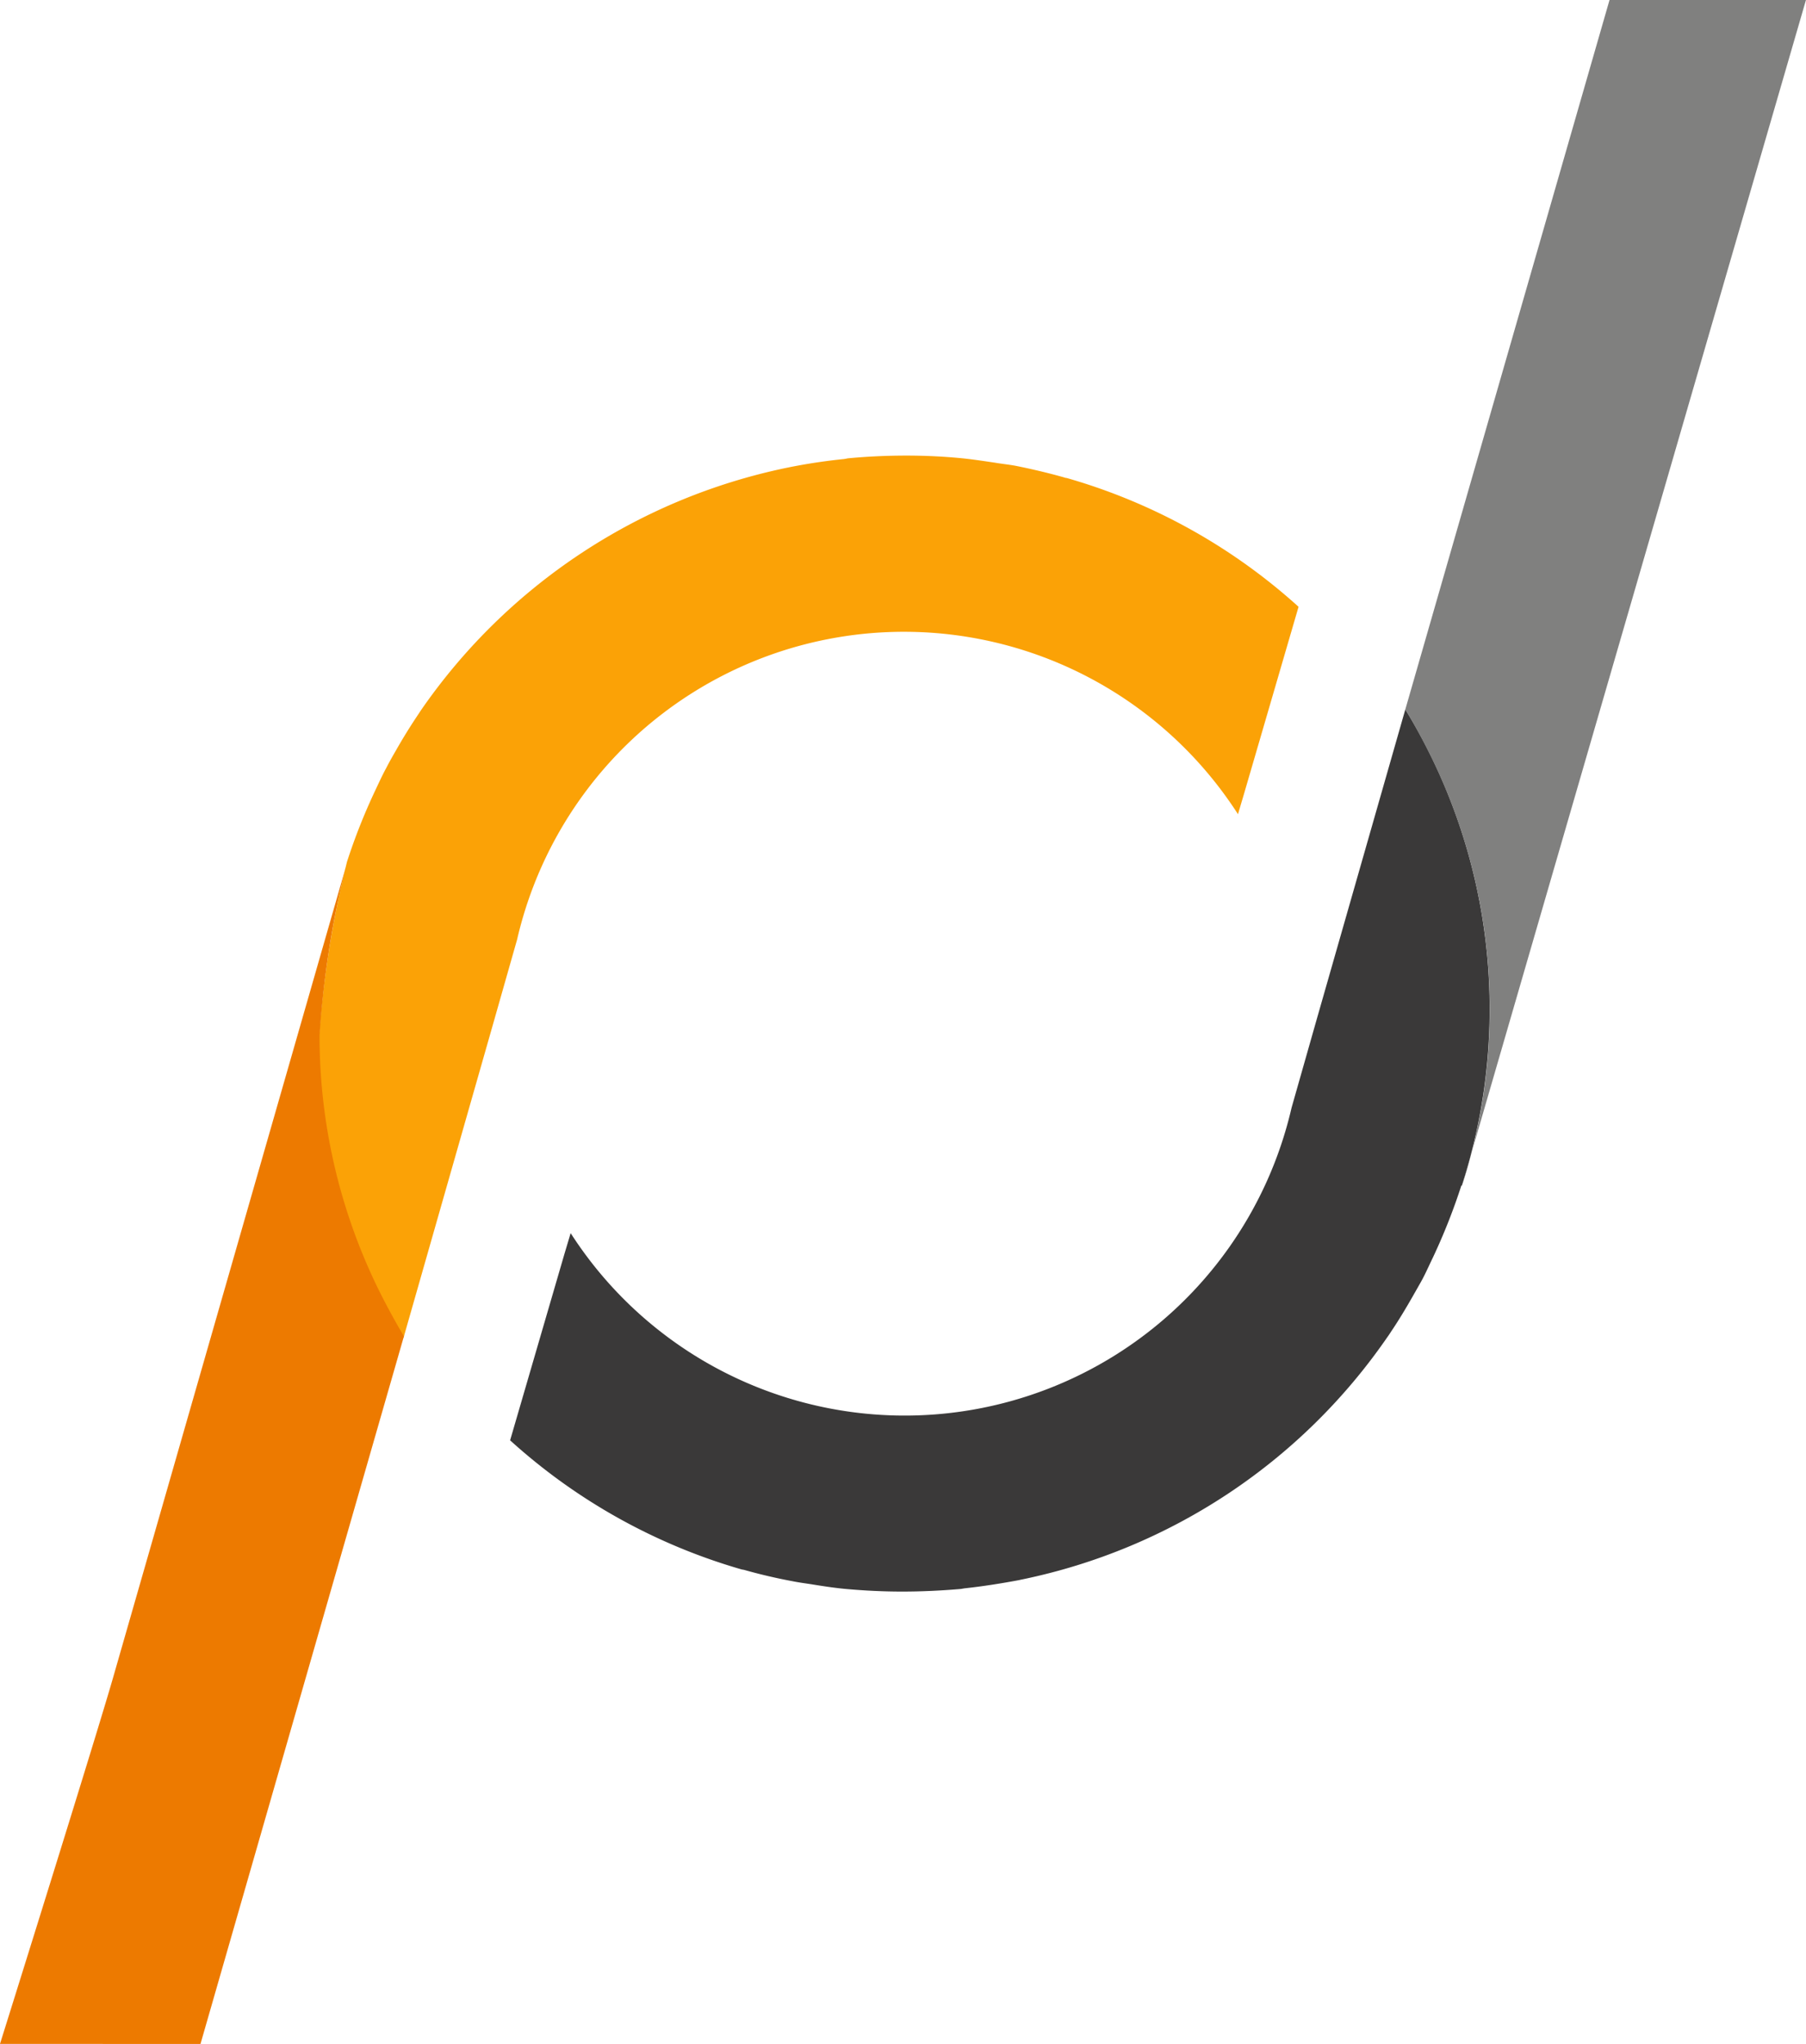
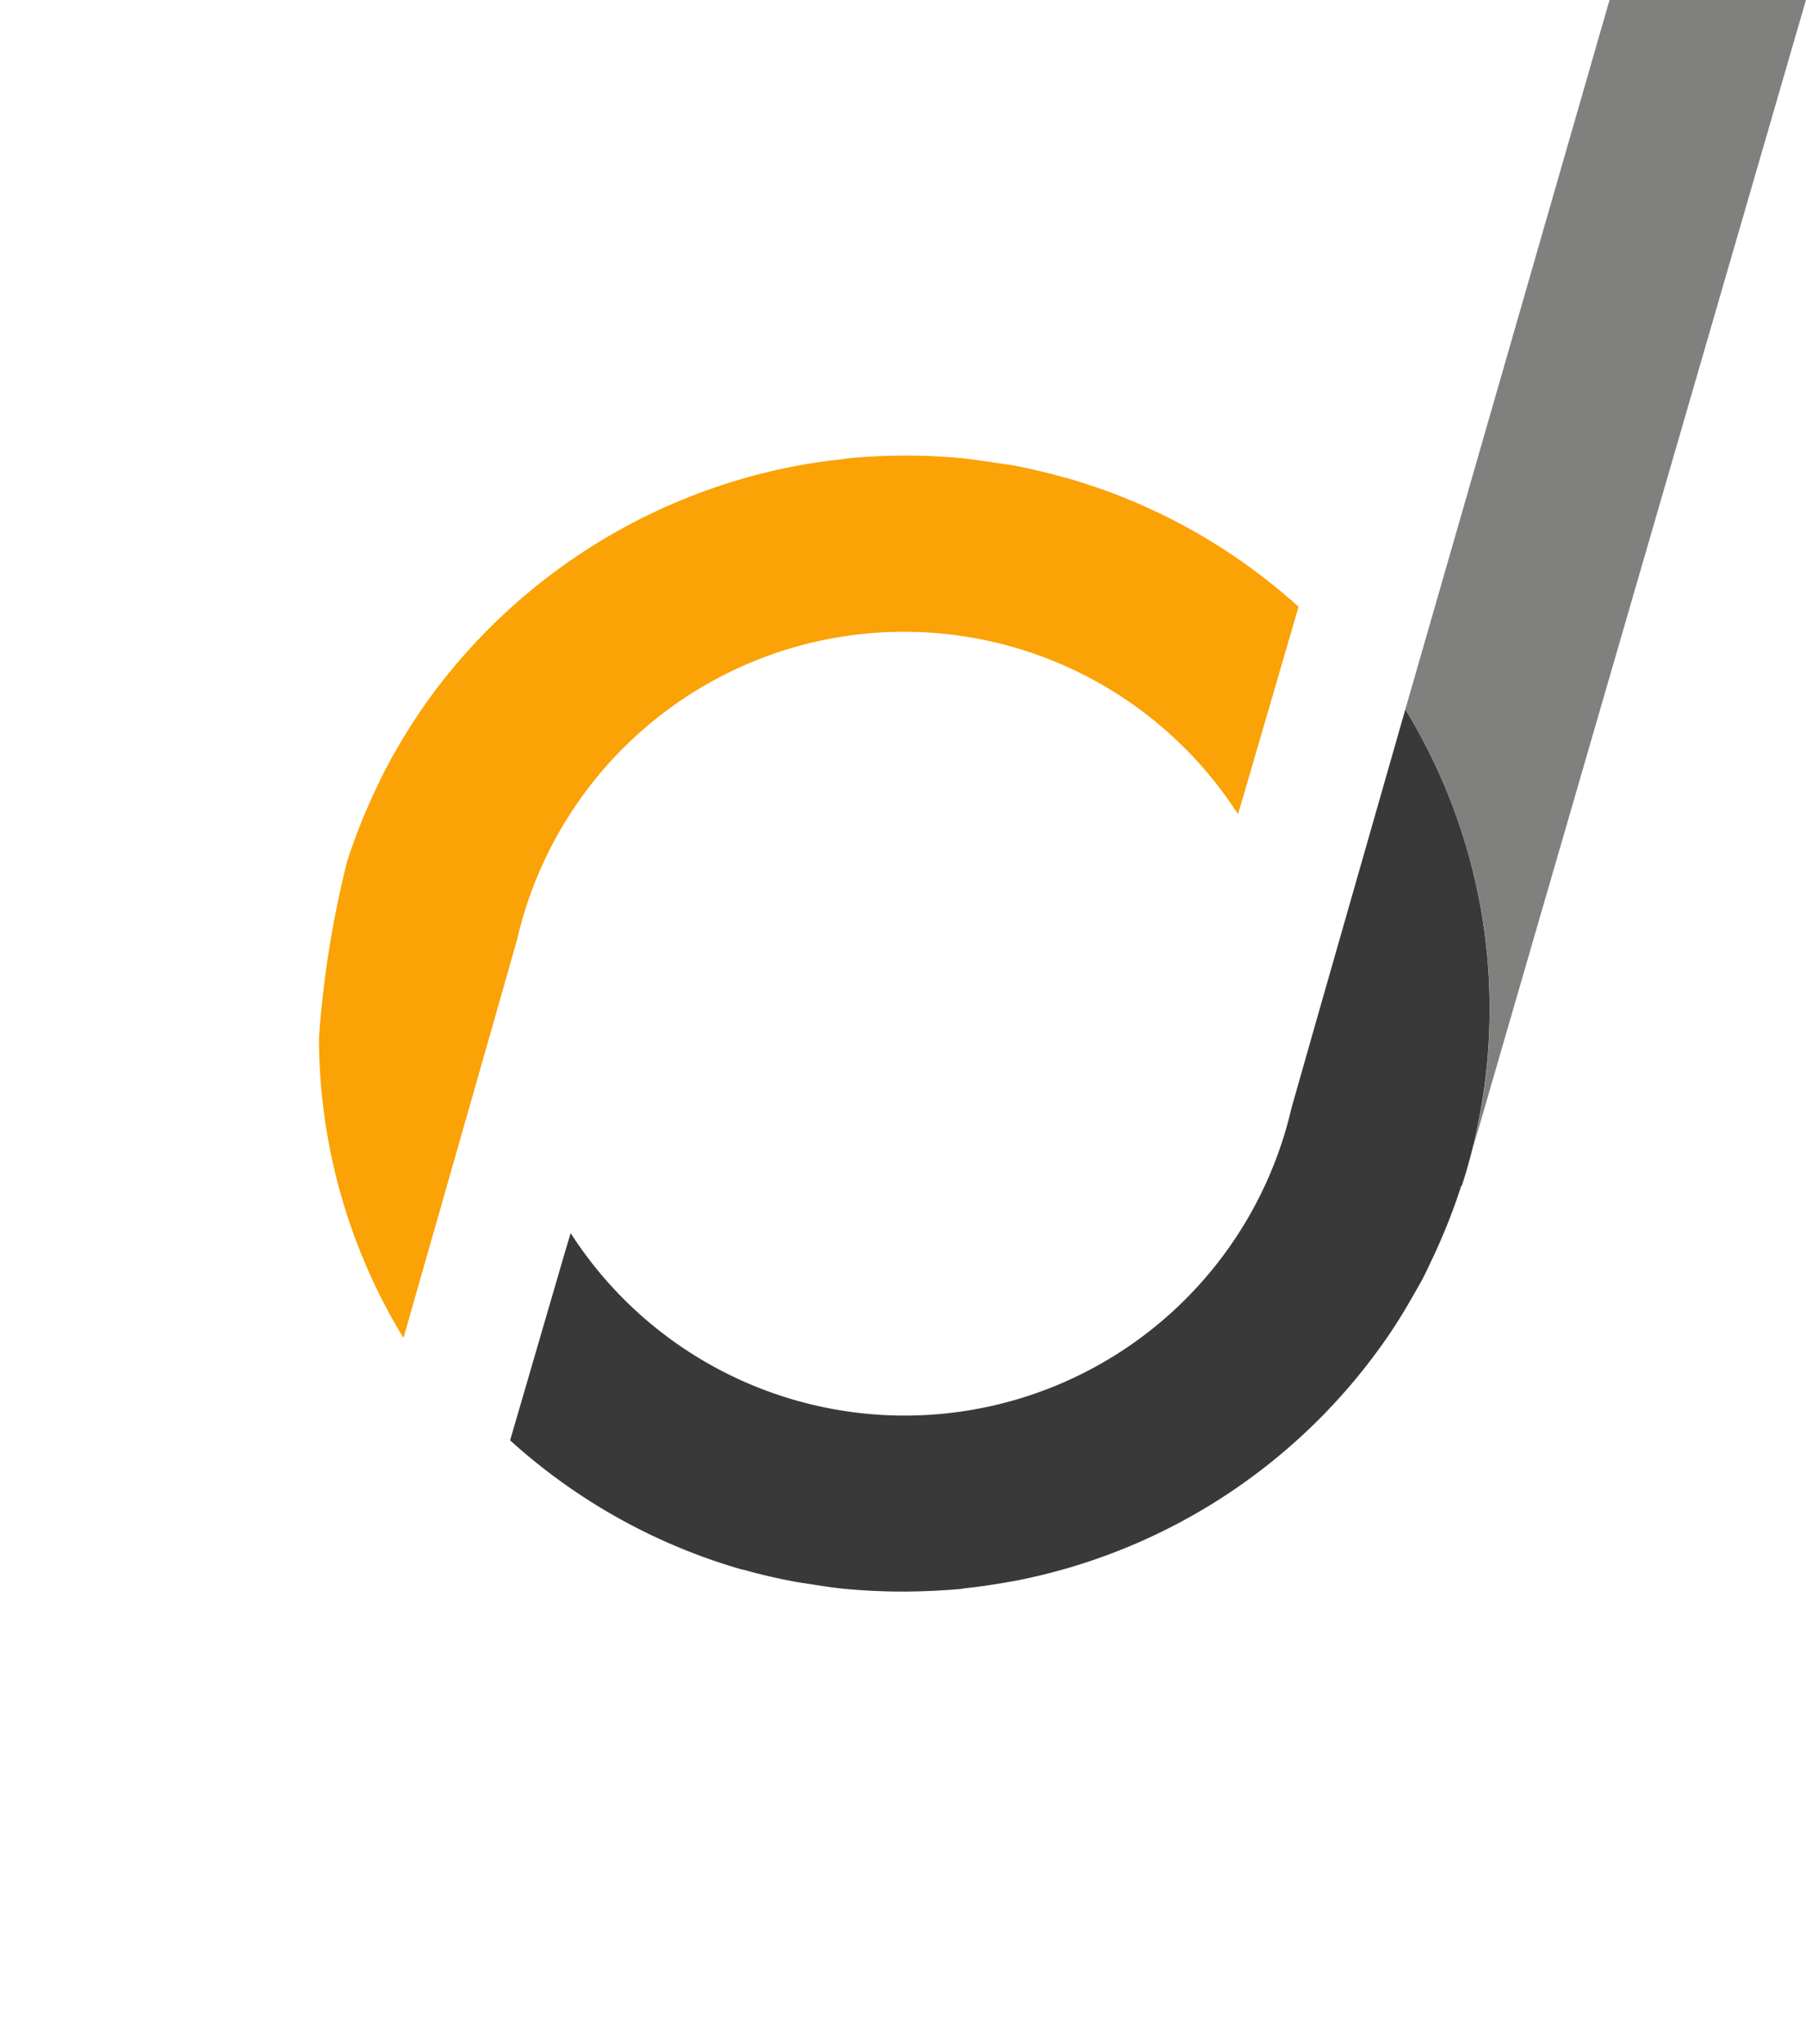
<svg xmlns="http://www.w3.org/2000/svg" width="41.943" height="47.461" viewBox="0 0 41.943 47.461">
  <g id="그룹_1419" data-name="그룹 1419" transform="translate(0)">
    <path id="패스_1" data-name="패스 1" d="M511.784,288.893l-2.049,7.165-.593,2.085a9.221,9.221,0,0,1-16.743,2.913l-.138.461-1.268,4.35a13.608,13.608,0,0,0,5.384,3,.436.436,0,0,1,.084.018c.358.1.722.185,1.088.253.165.034.331.053.494.08.248.04.493.077.742.1.432.039.87.061,1.31.061.46,0,.915-.022,1.368-.061l.082-.014c.424-.045.841-.112,1.253-.188.027-.005.059-.014.088-.019a13.65,13.65,0,0,0,8.48-5.626c.033-.044.068-.1.1-.148.174-.259.334-.527.49-.8.077-.136.151-.263.226-.4.085-.16.16-.333.242-.5a14.183,14.183,0,0,0,.661-1.672h.012a13.342,13.342,0,0,0-1.316-11.061Z" transform="translate(-479.146 -272.422)" fill="#3a3939" />
    <path id="패스_2" data-name="패스 2" d="M606.866,200.848l-4.742,16.471c.169.288.334.579.486.879a13.31,13.31,0,0,1,.83,10.182l7.988-27.532Z" transform="translate(-569.486 -200.848)" fill="#80807f" />
-     <path id="패스_3" data-name="패스 3" d="M469.236,277.882l2.047-7.17.592-2.081a9.221,9.221,0,0,1,16.742-2.912l.137-.461,1.27-4.355a13.6,13.6,0,0,0-5.386-2.991c-.023,0-.055-.012-.082-.02-.357-.1-.722-.186-1.088-.26-.162-.031-.332-.047-.5-.076-.246-.036-.494-.074-.741-.1-.431-.043-.87-.064-1.308-.064q-.7,0-1.367.064a.855.855,0,0,1-.085.016c-.425.043-.841.106-1.251.187-.03.006-.057.013-.088.018a13.7,13.7,0,0,0-8.481,5.622l-.1.151c-.176.264-.338.528-.492.8-.075.129-.151.264-.221.4-.087.16-.164.328-.245.5a13.855,13.855,0,0,0-.664,1.673,23.812,23.812,0,0,0-.651,4.083A13.428,13.428,0,0,0,469.236,277.882Z" transform="translate(-459.866 -246.813)" fill="#fba206" />
-     <path id="패스_4" data-name="패스 4" d="M432.319,335.831l4.725-16.434c-.174-.288-.333-.584-.487-.879a13.374,13.374,0,0,1-1.473-6.1,22.173,22.173,0,0,1,.608-3.909l-5.379,18.732c-.361,1.281-2.65,8.588-2.65,8.588Z" transform="translate(-427.663 -288.369)" fill="#ed7a00" />
+     <path id="패스_3" data-name="패스 3" d="M469.236,277.882l2.047-7.17.592-2.081a9.221,9.221,0,0,1,16.742-2.912l.137-.461,1.27-4.355a13.6,13.6,0,0,0-5.386-2.991c-.023,0-.055-.012-.082-.02-.357-.1-.722-.186-1.088-.26-.162-.031-.332-.047-.5-.076-.246-.036-.494-.074-.741-.1-.431-.043-.87-.064-1.308-.064q-.7,0-1.367.064a.855.855,0,0,1-.085.016c-.425.043-.841.106-1.251.187-.03.006-.057.013-.088.018a13.7,13.7,0,0,0-8.481,5.622l-.1.151c-.176.264-.338.528-.492.8-.075.129-.151.264-.221.4-.087.16-.164.328-.245.5a13.855,13.855,0,0,0-.664,1.673,23.812,23.812,0,0,0-.651,4.083A13.428,13.428,0,0,0,469.236,277.882" transform="translate(-459.866 -246.813)" fill="#fba206" />
  </g>
</svg>